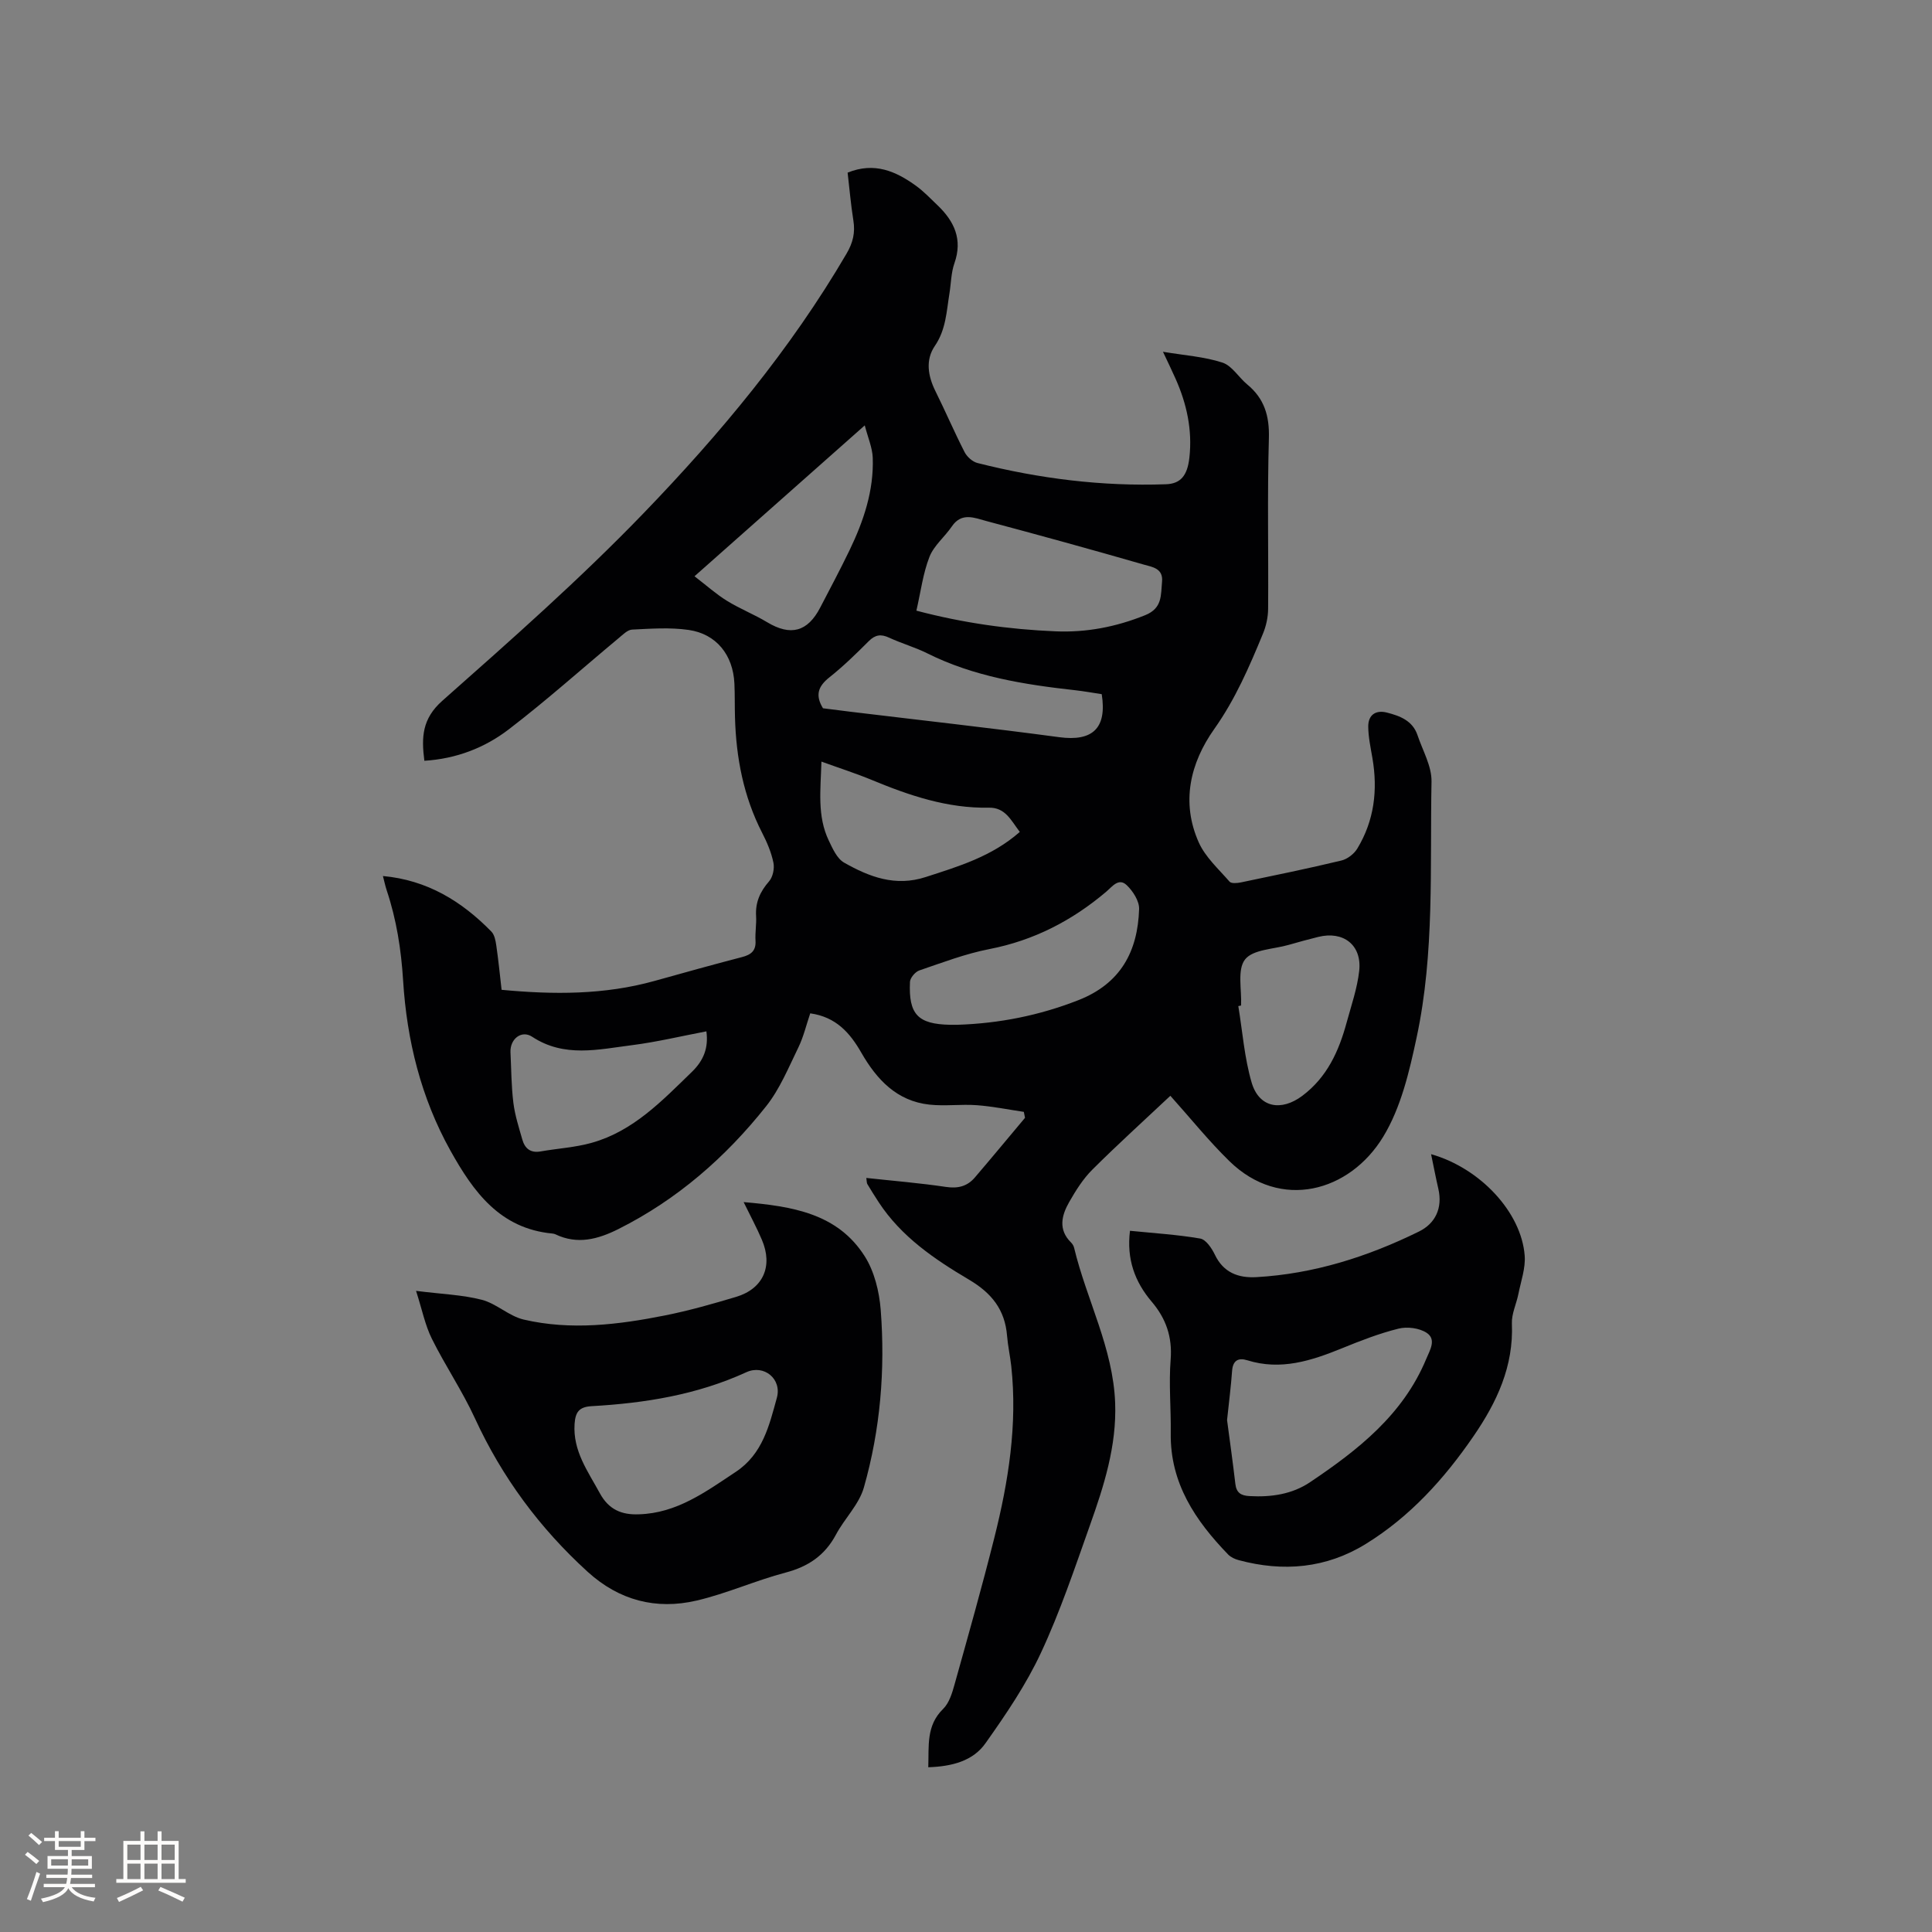
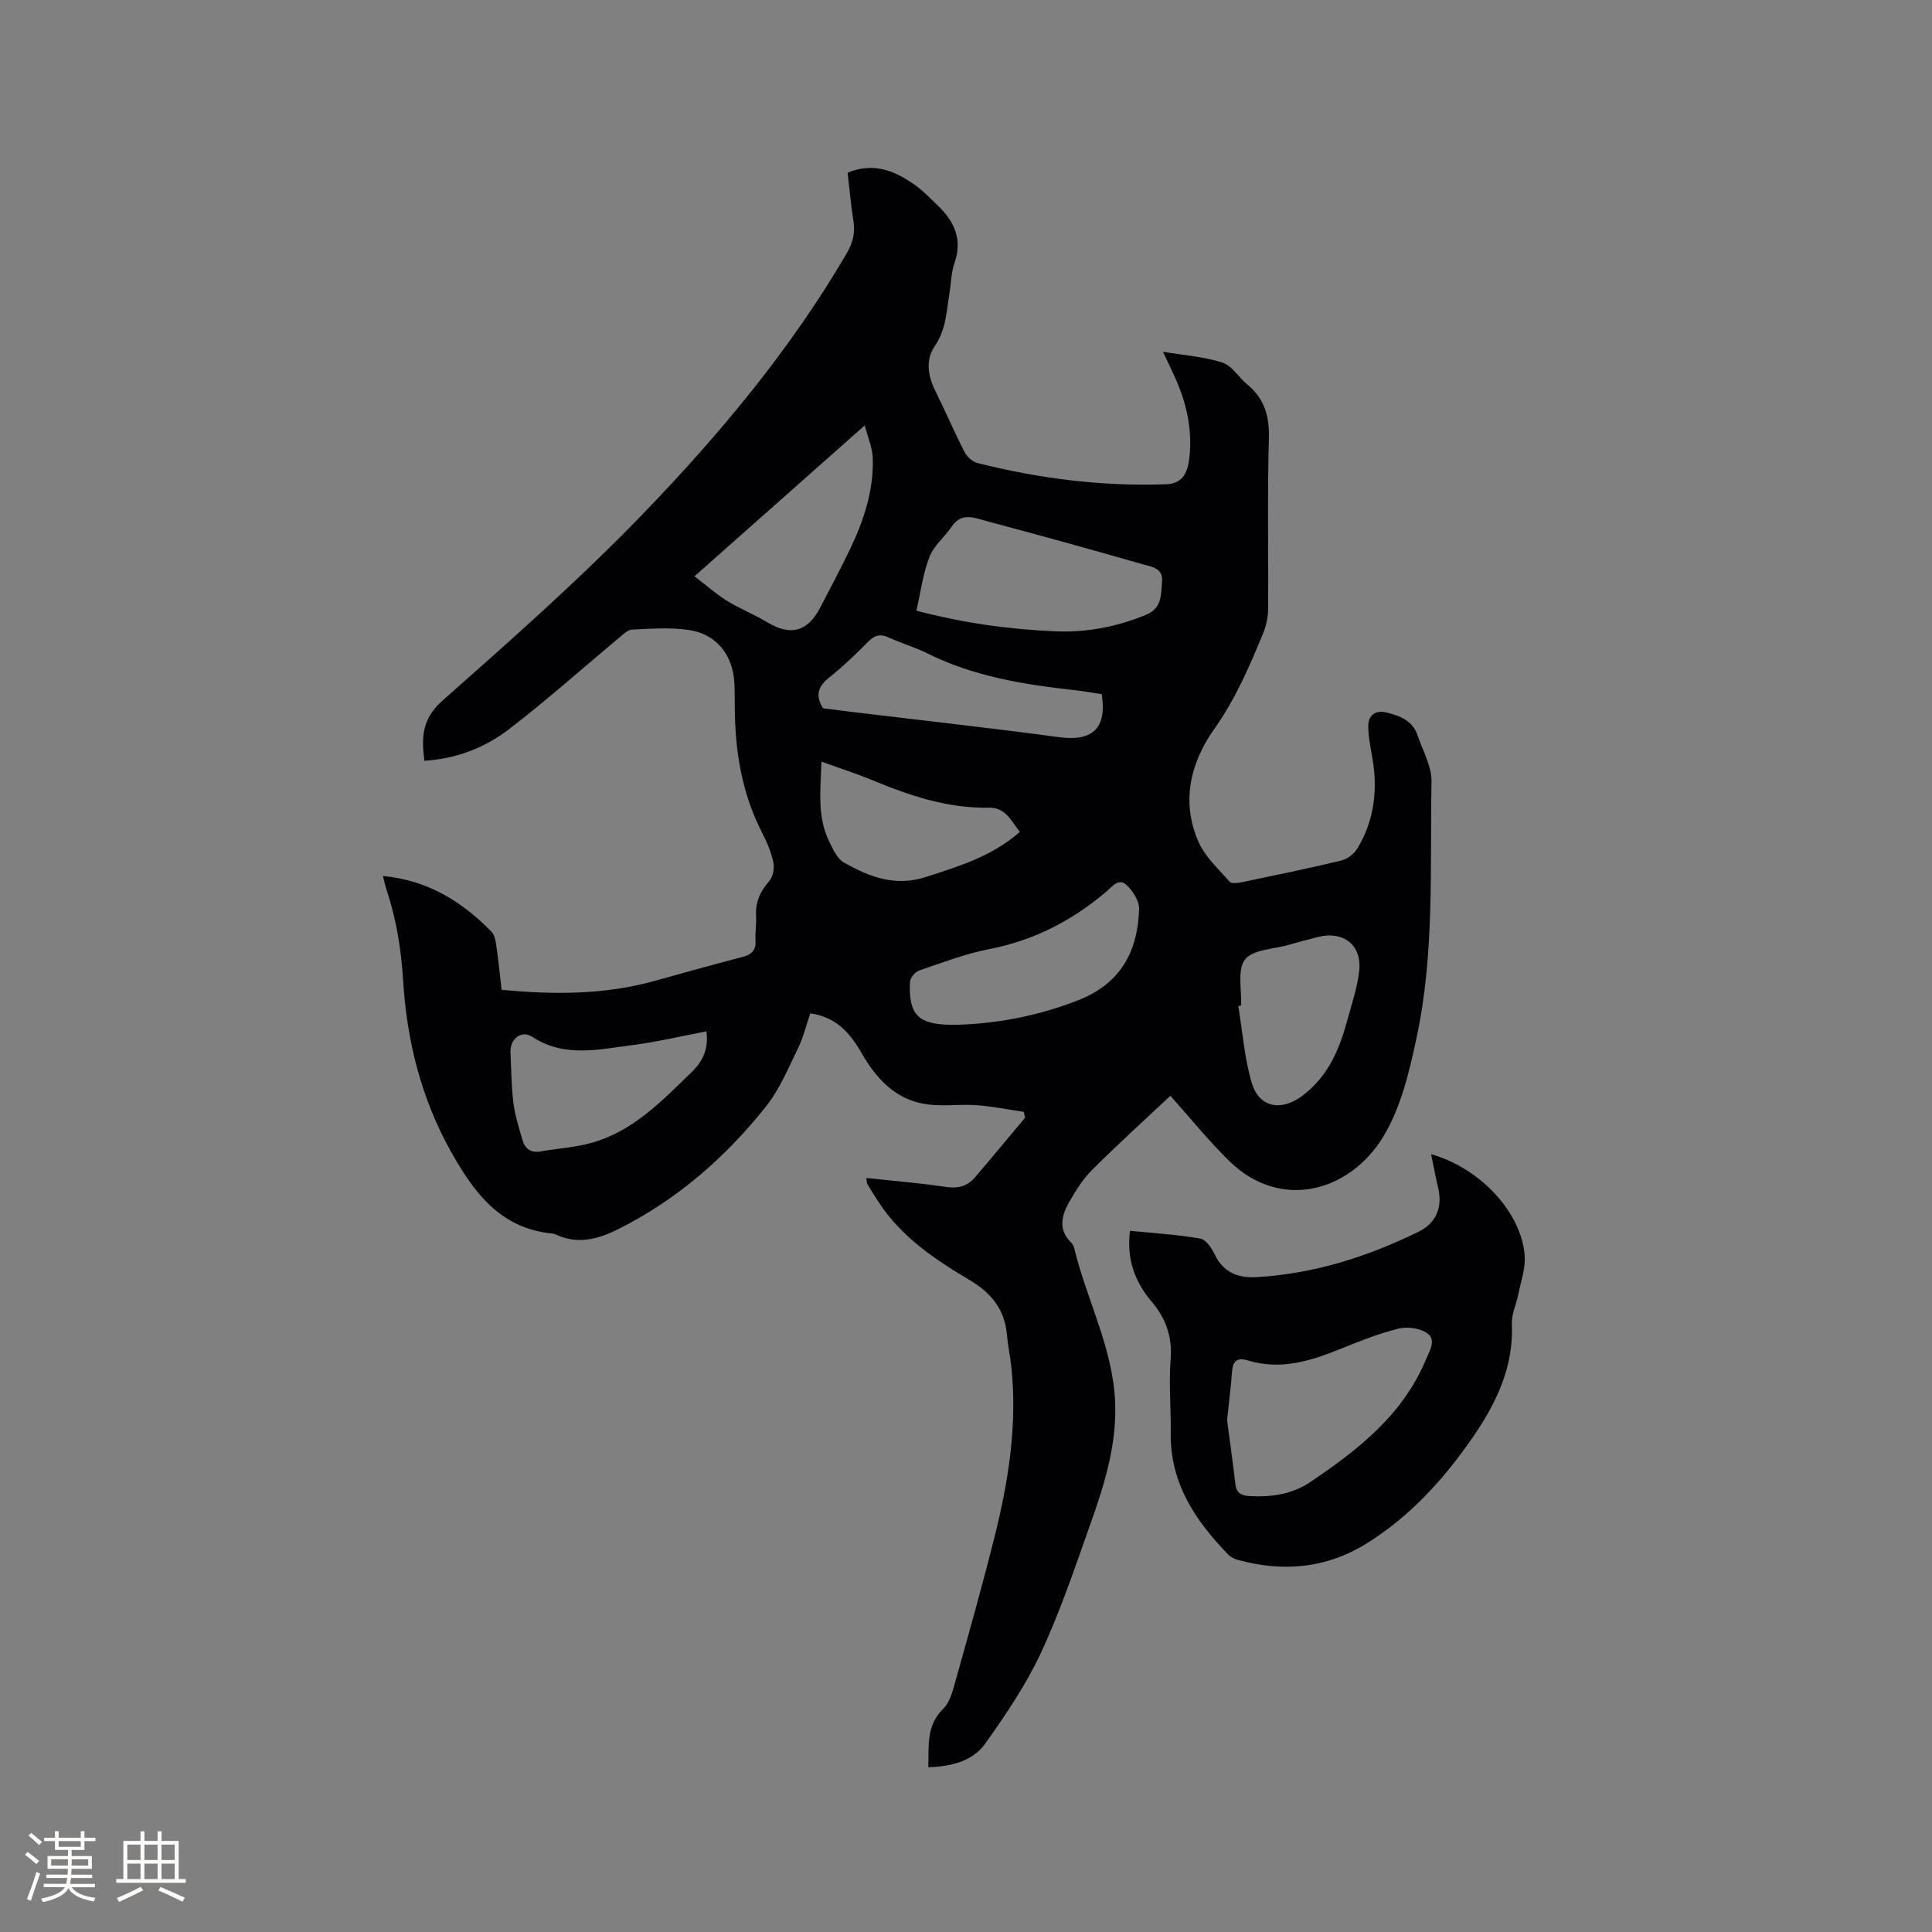
<svg xmlns="http://www.w3.org/2000/svg" enable-background="new 0 0 400 400" viewBox="0 0 400 400">
  <rect x="0" y="0" width="400" height="400" fill="#808080" stroke="none" />
  <g fill="#010103">
    <path d="m192.19 365.89c.15-4.43-.46-8.62 3.06-12.06 1.27-1.24 1.89-3.31 2.39-5.12 2.82-10.08 5.67-20.16 8.22-30.31 2.93-11.66 4.82-23.47 3.51-35.56-.23-2.1-.7-4.18-.87-6.29-.44-5.39-3.18-8.83-7.88-11.61-7.1-4.2-14-8.87-18.68-16.01-.81-1.24-1.6-2.5-2.36-3.77-.15-.24-.11-.59-.22-1.28 5.6.61 11.07 1.05 16.49 1.86 2.49.37 4.41-.12 5.98-1.95 3.5-4.09 6.93-8.24 10.39-12.36-.08-.41-.17-.82-.25-1.23-3.24-.48-6.47-1.14-9.72-1.38-3.26-.24-6.58.23-9.82-.12-6.76-.73-10.91-5.2-14.09-10.73-2.35-4.11-5.23-7.42-10.59-8.17-.81 2.37-1.38 4.86-2.47 7.09-2.03 4.16-3.83 8.59-6.67 12.16-8.38 10.56-18.41 19.31-30.57 25.41-4.23 2.12-8.5 3.28-13.07 1.08-.19-.09-.41-.13-.62-.15-10.85-1.03-16.33-8.63-21.09-17.16-6.1-10.95-9.03-22.85-9.8-35.22-.4-6.42-1.37-12.6-3.39-18.66-.32-.96-.52-1.97-.79-2.98 9.19.84 16.33 5.24 22.45 11.5.65.66.88 1.88 1.02 2.87.44 3.02.74 6.06 1.1 9.19 10.78 1.02 21.3 1.05 31.67-1.84 6.02-1.68 12.03-3.36 18.08-4.93 1.89-.49 2.95-1.29 2.82-3.42-.1-1.69.22-3.4.12-5.08-.17-2.83.82-5.05 2.68-7.18.79-.9 1.16-2.66.91-3.87-.44-2.14-1.33-4.23-2.34-6.19-3.86-7.52-5.39-15.56-5.62-23.92-.07-2.33-.01-4.67-.12-7-.28-5.89-3.72-10.25-9.48-11.08-3.83-.55-7.8-.26-11.7-.07-.97.05-1.95 1.09-2.82 1.8-7.57 6.3-14.91 12.88-22.72 18.86-4.97 3.81-10.85 6.09-17.47 6.5-.62-4.83-.51-8.69 3.75-12.45 14.2-12.57 28.47-25.16 41.63-38.8 15.82-16.4 30.44-33.93 42.03-53.75 1.33-2.27 1.82-4.34 1.41-6.87-.53-3.32-.81-6.68-1.19-9.9 5.56-2.25 10-.28 14.16 2.73 1.62 1.17 3.02 2.66 4.48 4.05 3.46 3.32 5.21 7.06 3.47 11.99-.69 1.96-.69 4.17-1.03 6.26-.61 3.72-.71 7.47-3.02 10.85-1.98 2.9-1.44 6.23.14 9.4 2.07 4.17 3.9 8.45 6.02 12.59.5.97 1.64 1.99 2.66 2.25 12.8 3.24 25.81 4.87 39.03 4.4 3-.11 4.43-1.74 4.85-5.51.64-5.73-.55-11.17-2.88-16.38-.76-1.71-1.58-3.4-2.59-5.54 4.46.75 8.54 1.01 12.31 2.24 1.99.65 3.36 3.06 5.14 4.53 3.54 2.92 4.61 6.5 4.48 11.13-.34 11.76-.07 23.54-.16 35.31-.01 1.74-.41 3.58-1.08 5.19-2.82 6.83-5.72 13.56-10.07 19.7-4.99 7.05-6.91 15.16-3.22 23.46 1.37 3.07 4.12 5.54 6.39 8.15.37.42 1.59.31 2.36.15 6.95-1.45 13.9-2.87 20.8-4.53 1.24-.3 2.62-1.37 3.29-2.48 3.5-5.78 4.26-12.09 3.13-18.69-.37-2.18-.86-4.39-.87-6.58-.01-2.38 1.53-3.47 3.86-2.88 2.71.69 5.33 1.68 6.34 4.68 1.07 3.19 2.96 6.42 2.9 9.61-.34 17.67.66 35.48-3.07 52.91-1.51 7.09-3.25 14.59-6.95 20.65-6.92 11.36-21.21 15.39-31.83 5.02-4.3-4.2-8.08-8.92-12.22-13.53-5.57 5.24-10.99 10.14-16.16 15.3-1.92 1.91-3.42 4.31-4.78 6.69-1.58 2.77-2.34 5.72.4 8.41.29.29.53.7.62 1.1 2.58 10.76 8.07 20.74 8.49 32.09.33 8.91-2.32 17.18-5.23 25.36-3.15 8.88-6.16 17.86-10.13 26.37-3.06 6.57-7.22 12.71-11.43 18.65-2.59 3.76-7.01 4.89-11.9 5.05zm-2.46-239.46c9.67 2.55 19.17 3.88 28.8 4.28 6.43.27 12.54-.92 18.56-3.34 3.61-1.45 3.23-4.18 3.5-6.95.27-2.79-2.11-3.04-3.72-3.51-10.86-3.13-21.75-6.13-32.67-9.04-2.43-.65-5.1-1.87-7.13 1.12-1.47 2.16-3.71 3.95-4.63 6.29-1.34 3.41-1.79 7.15-2.71 11.15zm-45.94-7.12c2.44 1.87 4.45 3.68 6.7 5.07 2.68 1.66 5.67 2.83 8.37 4.46 4.82 2.89 8.34 1.99 10.95-3.04 2.05-3.94 4.14-7.86 6.07-11.86 2.92-6.06 5.06-12.37 4.81-19.2-.08-2.05-.98-4.08-1.65-6.67-12 10.64-23.32 20.67-35.25 31.24zm54.45 92.86c8.63-.28 16.91-1.92 25.01-5.09 8.78-3.44 12.31-10.1 12.59-18.88.05-1.65-1.28-3.72-2.58-4.95-1.66-1.57-2.99.32-4.24 1.38-7.07 5.99-14.99 10.08-24.19 11.87-4.94.96-9.72 2.79-14.5 4.42-.84.29-1.89 1.53-1.93 2.37-.31 6.73 1.64 8.74 8.26 8.88zm29.86-68.45c-1.8-.27-3.66-.61-5.53-.82-10.54-1.17-20.94-2.82-30.58-7.63-2.54-1.27-5.33-2.05-7.91-3.25-1.68-.78-2.87-.62-4.21.72-2.62 2.62-5.28 5.22-8.18 7.52-2.28 1.82-2.97 3.65-1.3 6.38 1.83.23 3.81.49 5.79.73 14.39 1.74 28.79 3.33 43.15 5.26 6.85.91 9.89-1.83 8.77-8.91zm-81.85 69.81c-5.22.99-10.28 2.21-15.4 2.86-6.96.88-14.02 2.64-20.67-1.74-2.22-1.46-4.62.48-4.49 3.22.17 3.49.17 7 .6 10.46.32 2.58 1.14 5.11 1.86 7.63.52 1.83 1.7 2.8 3.78 2.43 3.53-.62 7.17-.82 10.6-1.79 8.61-2.42 14.57-8.72 20.75-14.71 2.42-2.37 3.43-4.96 2.97-8.36zm110.7-5.35c-.19.04-.38.08-.57.12.87 5.28 1.26 10.7 2.75 15.8 1.53 5.27 6.14 6.05 10.51 2.77 5.13-3.86 7.55-9.23 9.16-15.14.97-3.56 2.21-7.11 2.61-10.74.58-5.33-3.28-8.31-8.49-7.01-2.05.51-4.09 1.06-6.12 1.65-3.12.9-7.4.93-9.03 3.02-1.65 2.11-.66 6.27-.82 9.53zm-45.81-35.94c-1.88-2.47-3-5.08-6.43-5.02-8.53.16-16.41-2.5-24.17-5.72-3.28-1.36-6.67-2.44-10.47-3.82-.17 5.89-.91 11.27 1.52 16.35.8 1.68 1.71 3.74 3.18 4.57 5.2 2.95 10.61 5.03 16.89 2.98 6.83-2.21 13.69-4.25 19.48-9.34z" />
-     <path d="m153.96 248.88c10.06.87 19.44 2.33 25.08 11.23 1.99 3.14 3 7.28 3.3 11.06.96 12.43-.07 24.82-3.49 36.82-1 3.5-3.99 6.39-5.77 9.73-2.29 4.29-5.71 6.62-10.41 7.86-6.23 1.64-12.18 4.34-18.44 5.8-8.39 1.96-16.05-.02-22.58-5.97-9.92-9.04-17.71-19.56-23.33-31.78-2.6-5.66-6.14-10.87-8.91-16.46-1.4-2.82-2.02-6.02-3.27-9.91 5.35.68 9.6.81 13.62 1.85 3.04.79 5.62 3.38 8.66 4.09 9.78 2.28 19.6 1.07 29.29-.86 4.96-.99 9.86-2.39 14.71-3.84 5.61-1.69 7.66-6.37 5.31-11.84-1.06-2.49-2.36-4.89-3.77-7.78zm-21.66 64.64c7.83-.23 13.79-4.65 20-8.76 5.62-3.72 6.96-9.64 8.54-15.36 1.08-3.91-2.67-6.96-6.31-5.3-10.19 4.67-20.99 6.41-32.03 7.03-2.64.15-3.37 1.26-3.54 3.68-.37 5.61 2.76 9.8 5.23 14.35 1.85 3.4 4.53 4.51 8.11 4.36z" />
    <path d="m296.29 238.96c10.19 2.89 18.71 12.06 19.38 21.01.2 2.6-.78 5.29-1.3 7.92-.41 2.06-1.43 4.12-1.35 6.14.38 8.86-3.12 16.29-7.94 23.31-6.05 8.82-13.14 16.66-22.31 22.32-8.2 5.06-17.09 5.83-26.31 3.35-.78-.21-1.63-.59-2.18-1.16-6.79-7.02-12.04-14.78-11.89-25.12.07-5.08-.42-10.19-.02-15.24.37-4.7-.97-8.51-3.91-11.97-3.51-4.13-5.24-8.83-4.51-14.7 4.96.5 9.8.79 14.55 1.61 1.18.21 2.38 2 3.02 3.33 1.77 3.72 4.86 4.86 8.56 4.66 11.91-.67 23.07-4.22 33.69-9.44 3.39-1.66 4.93-4.84 4.03-8.82-.52-2.25-.95-4.52-1.51-7.2zm-42.24 55.05c.53 4 1.18 8.61 1.72 13.23.22 1.86 1.19 2.42 2.95 2.51 4.47.25 8.8-.38 12.5-2.87 9.92-6.66 19.25-13.96 24.05-25.49.77-1.85 2.19-4.08.09-5.45-1.51-.99-4.02-1.31-5.81-.86-3.99.99-7.87 2.5-11.69 4.06-6.34 2.58-12.68 4.66-19.62 2.49-1.89-.59-3 .06-3.15 2.22-.23 3.17-.63 6.32-1.04 10.16z" />
  </g>
  <path d="m5.17 384 .55-.58c.85.61 1.65 1.24 2.4 1.87l-.59.64c-.83-.73-1.62-1.38-2.36-1.93m1.22 9.53-.82-.34c.71-1.76 1.37-3.64 1.98-5.63.24.13.5.25.76.36-.6 1.67-1.24 3.54-1.92 5.61m-.5-13.5.57-.54c.56.44 1.31 1.06 2.26 1.87l-.64.64c-.68-.66-1.41-1.32-2.19-1.97m3.25.46h2.24v-1.36h.77v1.36h4.57v-1.36h.76v1.36h2.28v.69h-2.28v1.84h-2.64v1.26h4.18v2.64h-4.21c0 .45-.02.86-.05 1.21h4.32v.69h-4.38c-.04.34-.1.75-.19 1.22h5.15v.69h-4.82c.87 1.19 2.51 1.92 4.93 2.19-.17.31-.3.57-.37.76-2.77-.49-4.52-1.41-5.26-2.76-.56 1.26-2.3 2.23-5.24 2.9-.12-.24-.26-.48-.43-.72 2.73-.55 4.38-1.34 4.96-2.38h-4.38v-.69h4.65c.1-.38.17-.79.21-1.22h-4.32v-.69h4.4c.03-.34.05-.75.05-1.21h-4.2v-2.64h4.23v-1.26h-2.69v-1.84h-2.24zm1.46 4.46v1.29h3.45c.01-.4.02-.57.01-.53v-.32-.45h-3.46zm1.55-2.59h4.57v-1.19h-4.57zm6.11 2.59h-3.42v.77c-.01.19-.01.37-.02.53h3.44z" fill="#fcfbfa" />
  <path d="m32.63 379.16h.82v1.98h3.54v7.89h1.46v.78h-14.37v-.78h1.46v-7.89h3.54v-1.98h.82v1.98h2.73zm-3.49 11.48.5.73c-1.61.82-3.28 1.63-5 2.41-.13-.27-.28-.55-.44-.82 1.75-.72 3.4-1.49 4.94-2.32m-2.78-5.55h2.73v-3.18h-2.73zm0 3.95h2.73v-3.2h-2.73zm3.54-3.95h2.73v-3.18h-2.73zm0 3.95h2.73v-3.2h-2.73zm7.89 4.68c-1.84-.92-3.51-1.7-5.02-2.32l.45-.73c1.89.8 3.57 1.55 5.04 2.23zm-1.62-11.81h-2.73v3.18h2.73zm-2.73 7.13h2.73v-3.2h-2.73z" fill="#fcfbfa" />
</svg>